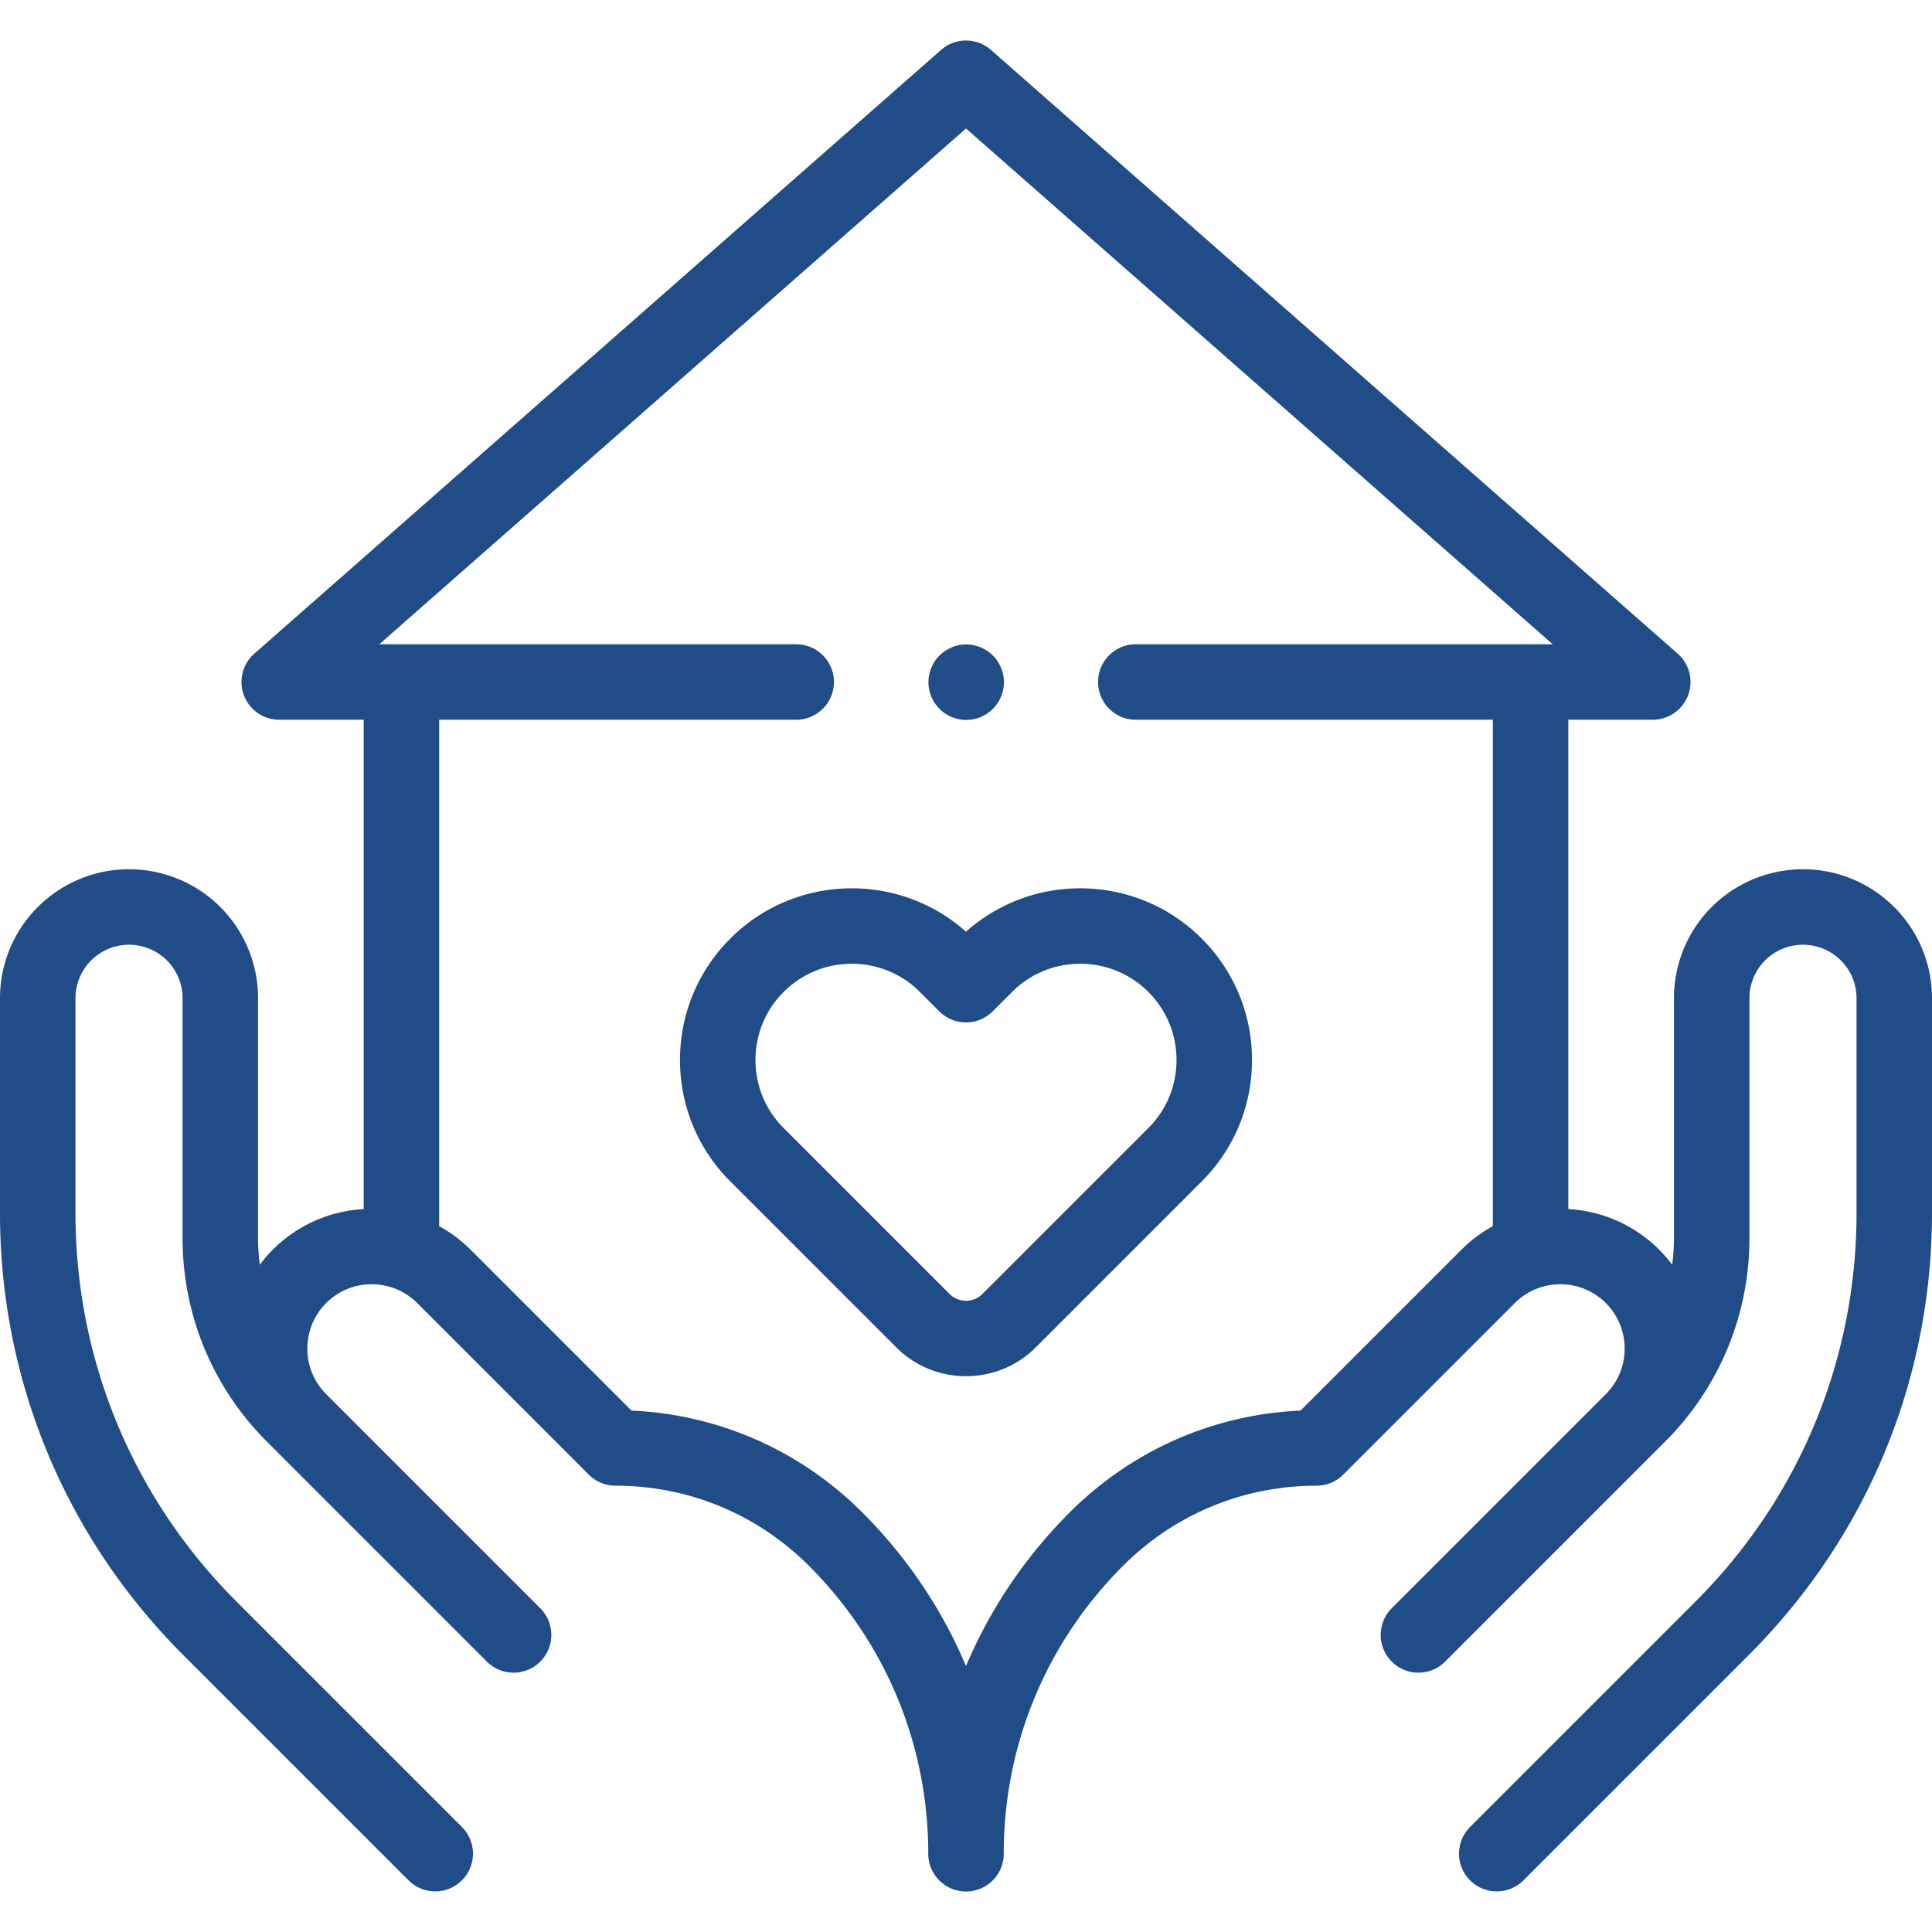
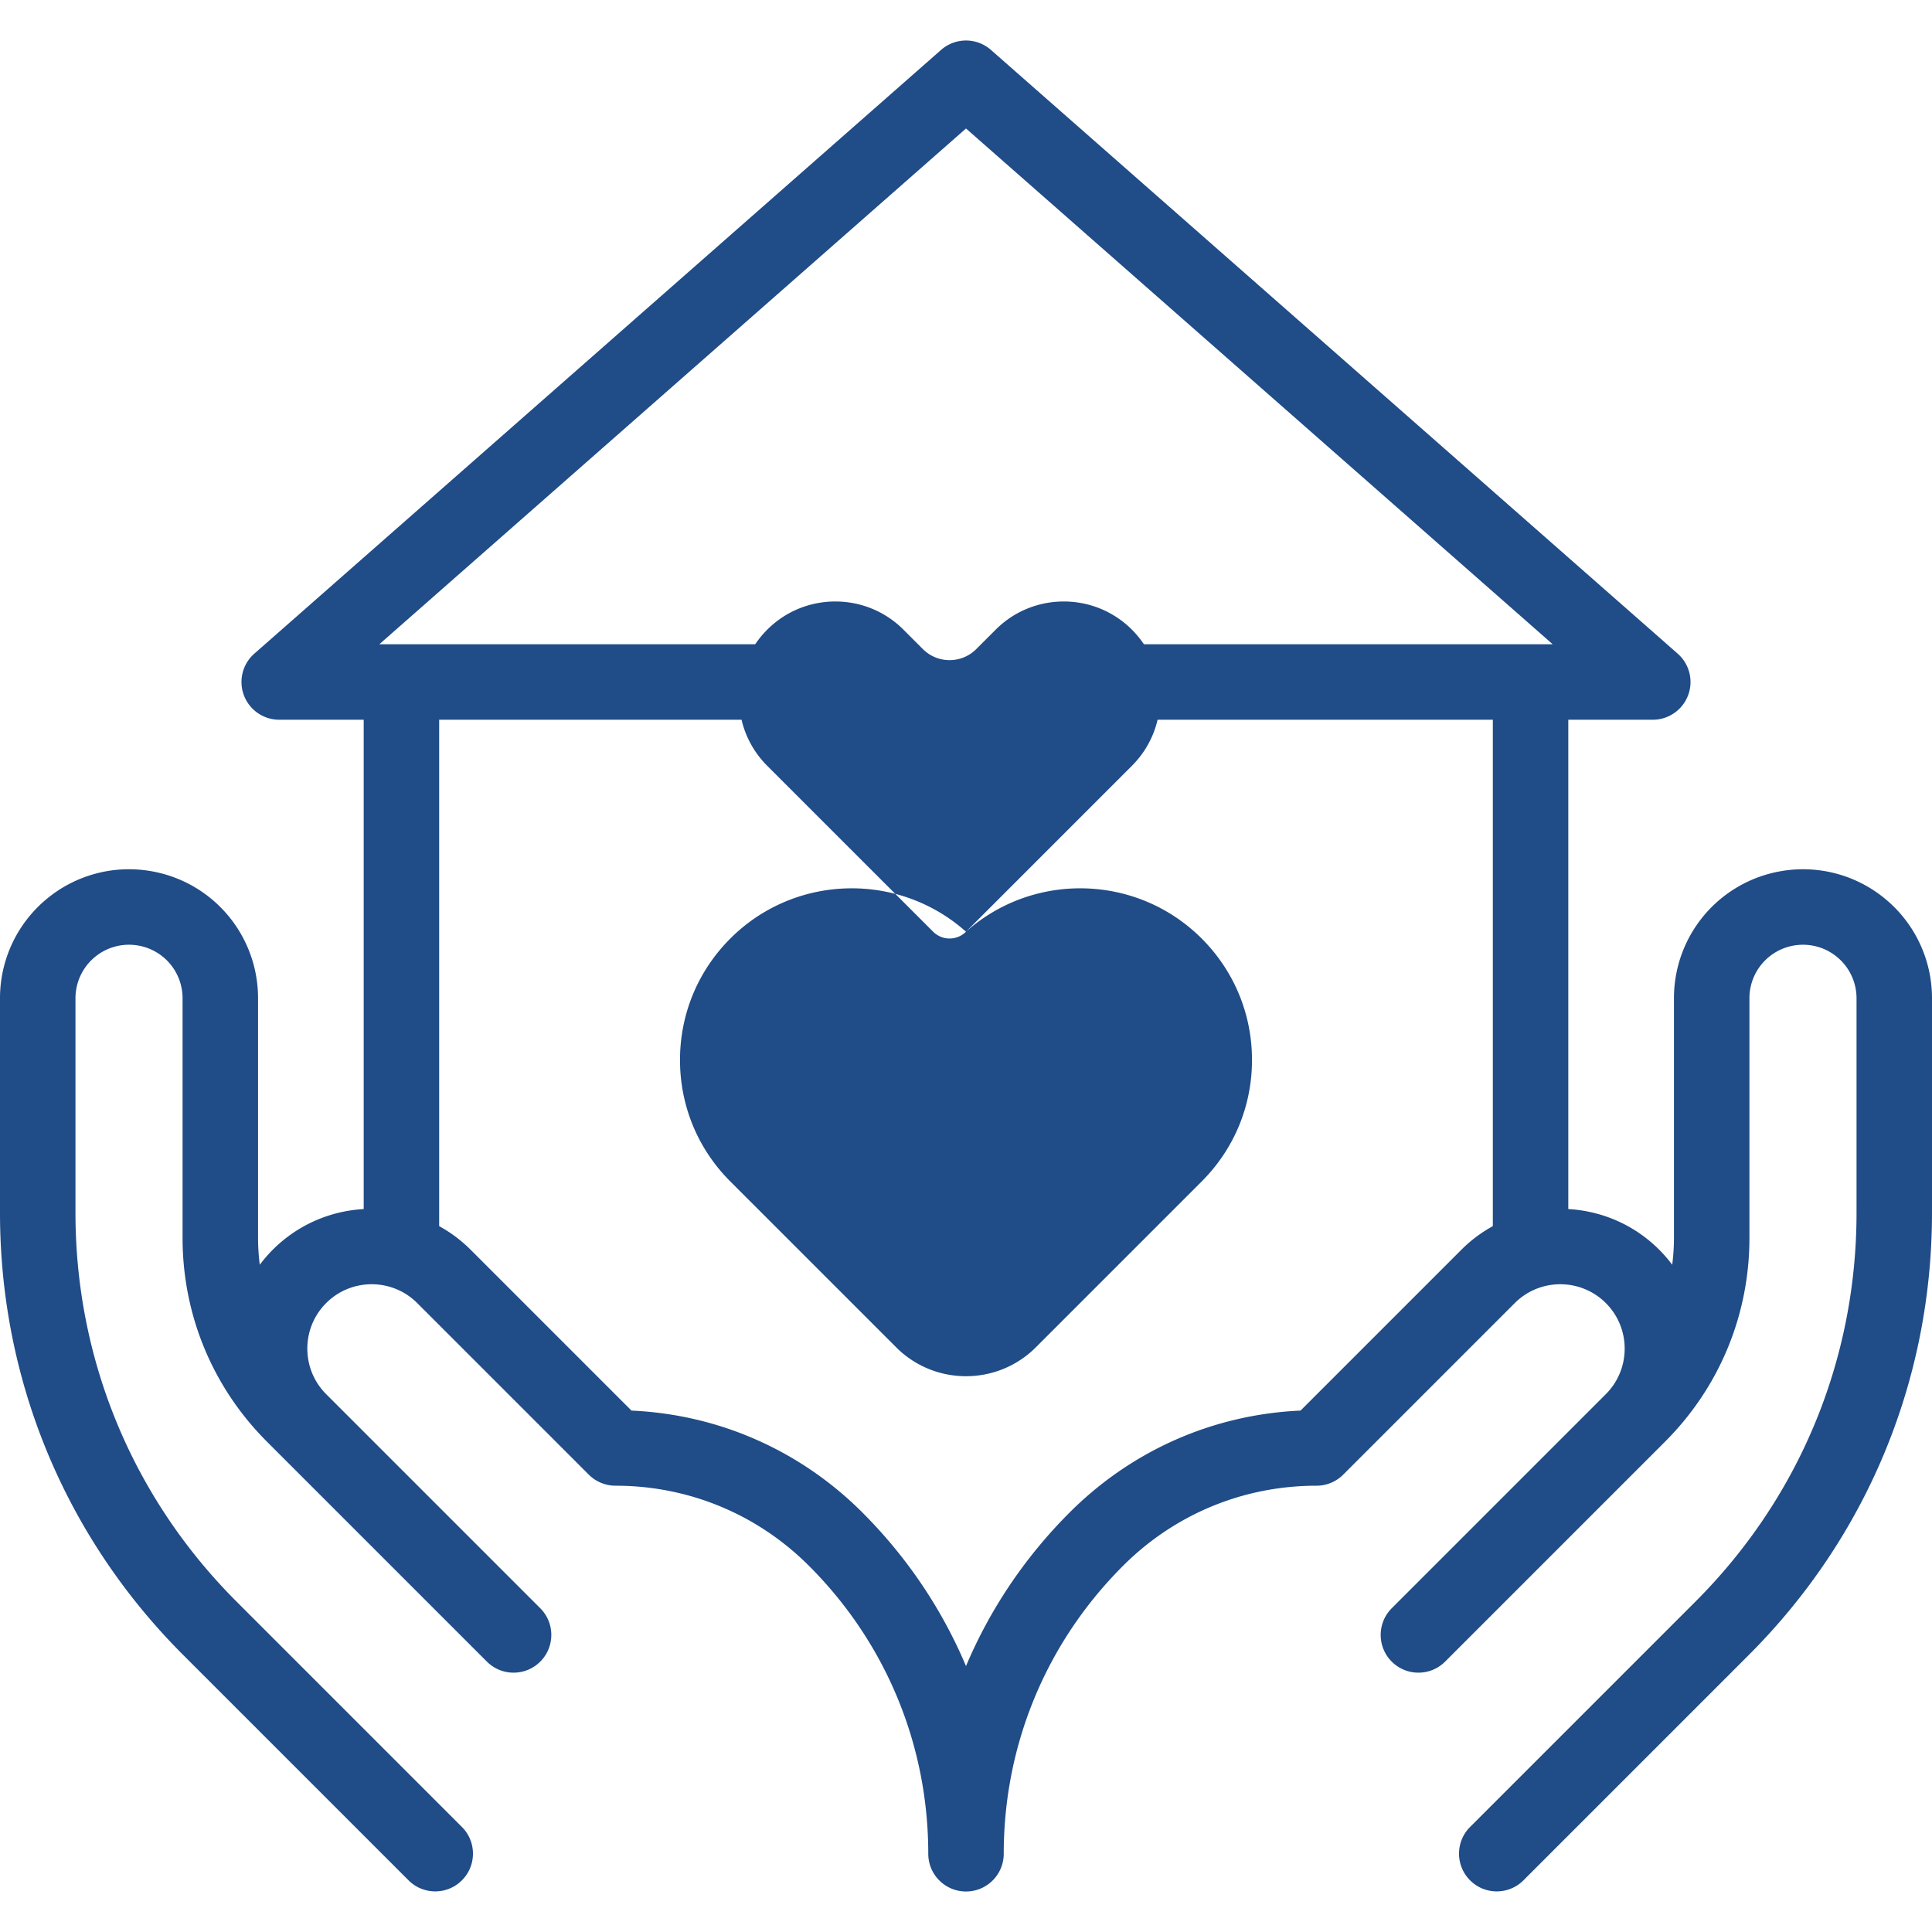
<svg xmlns="http://www.w3.org/2000/svg" version="1.1" width="512" height="512" x="0" y="0" viewBox="0 0 511.995 511.995" style="enable-background:new 0 0 512 512" xml:space="preserve">
  <g>
-     <path d="M256.047 190.787c2.63 0 5.21-1.06 7.07-2.93a10.04 10.04 0 0 0 2.93-7.07c0-2.63-1.07-5.21-2.93-7.07s-4.44-2.93-7.07-2.93-5.21 1.07-7.07 2.93-2.93 4.44-2.93 7.07c0 2.64 1.07 5.22 2.93 7.07 1.86 1.87 4.44 2.93 7.07 2.93z" fill="#204c87" opacity="1" data-original="#000000" />
    <path d="M499.812 238.389a34.118 34.118 0 0 0-27.869-7.519 34.129 34.129 0 0 0-28.331 33.686v63.488c0 2.403-.166 4.78-.46 7.126a37.17 37.17 0 0 0-3.449-3.986c-6.688-6.688-15.317-10.274-24.091-10.771V190.736h22.385a10 10 0 0 0 6.603-17.511l-182-160a10 10 0 0 0-13.205 0l-182 160a9.999 9.999 0 0 0 6.603 17.511h22.385v129.675c-8.773.498-17.403 4.084-24.091 10.772a37.17 37.17 0 0 0-3.449 3.986 57.289 57.289 0 0 1-.46-7.127v-63.488a34.13 34.13 0 0 0-28.331-33.686 34.113 34.113 0 0 0-27.868 7.519A34.118 34.118 0 0 0 0 264.555v56.858c0 44.25 17.232 85.853 48.522 117.143l59.747 59.747c1.953 1.953 4.512 2.929 7.071 2.929s5.119-.977 7.071-2.929c3.905-3.905 3.905-10.237 0-14.143l-59.747-59.747C35.152 396.901 20 360.322 20 321.413v-56.858c0-4.199 1.843-8.157 5.057-10.86a14.153 14.153 0 0 1 11.566-3.121 14.165 14.165 0 0 1 11.759 13.981v63.488c0 20.409 7.948 39.597 22.379 54.028l58.269 58.269c3.905 3.904 10.237 3.904 14.143 0 3.905-3.905 3.905-10.237 0-14.143l-56.739-56.739c-6.654-6.653-6.654-17.48 0-24.133 6.653-6.654 17.48-6.654 24.133 0l45.469 45.469a10.001 10.001 0 0 0 7.071 2.929c19.375 0 37.589 7.545 51.289 21.245 20.378 20.379 31.601 47.473 31.601 76.292 0 5.523 4.477 10 10 10s10-4.477 10-10c0-28.818 11.223-55.913 31.601-76.291 13.7-13.7 31.915-21.245 51.289-21.245 2.652 0 5.196-1.054 7.071-2.929l45.468-45.469c6.654-6.654 17.48-6.653 24.134 0 6.654 6.654 6.654 17.48 0 24.134l-56.739 56.739c-3.905 3.905-3.905 10.237 0 14.143 3.905 3.904 10.237 3.904 14.143 0l58.269-58.269c14.431-14.432 22.379-33.619 22.379-54.028v-63.488a14.164 14.164 0 0 1 11.759-13.981c4.138-.72 8.353.417 11.567 3.121a14.163 14.163 0 0 1 5.057 10.86v56.858c0 38.909-15.152 75.488-42.664 103l-59.748 59.747c-3.905 3.905-3.905 10.237 0 14.143 1.953 1.953 4.512 2.929 7.071 2.929s5.119-.977 7.071-2.929l59.747-59.747c31.29-31.29 48.522-72.893 48.522-117.143v-56.858a34.11 34.11 0 0 0-12.182-26.168zM344.651 373.818c-23.125 1.036-44.72 10.533-61.195 27.008-11.875 11.875-21.12 25.677-27.459 40.698-6.338-15.02-15.584-28.823-27.458-40.698-16.475-16.475-38.069-25.972-61.195-27.008l-42.635-42.635a36.943 36.943 0 0 0-8.327-6.249V190.736h94.615c5.523 0 10-4.477 10-10s-4.477-10-10-10H100.518l155.48-136.685 155.479 136.685H300.998c-5.523 0-10 4.477-10 10s4.477 10 10 10h94.615v134.198a36.97 36.97 0 0 0-8.328 6.249z" fill="#204c87" opacity="1" data-original="#000000" />
-     <path d="M255.998 246.911c-17.853-15.916-45.335-15.312-62.458 1.81-8.598 8.598-13.333 20.029-13.333 32.188s4.735 23.59 13.333 32.188l43.961 43.961c5.1 5.099 11.798 7.649 18.497 7.649s13.397-2.55 18.497-7.649l43.961-43.961c8.598-8.598 13.333-20.029 13.333-32.188s-4.735-23.59-13.333-32.188c-17.123-17.122-44.605-17.726-62.458-1.81zm48.315 52.043-43.961 43.961a6.164 6.164 0 0 1-8.708 0l-43.962-43.961c-4.82-4.82-7.475-11.229-7.475-18.045s2.655-13.225 7.475-18.045c4.975-4.975 11.51-7.463 18.045-7.463s13.07 2.488 18.045 7.463l5.154 5.154c3.905 3.905 10.237 3.905 14.143 0l5.154-5.154c9.952-9.951 26.142-9.95 36.09 0 4.82 4.82 7.475 11.229 7.475 18.045s-2.655 13.225-7.475 18.045z" fill="#204c87" opacity="1" data-original="#000000" />
+     <path d="M255.998 246.911c-17.853-15.916-45.335-15.312-62.458 1.81-8.598 8.598-13.333 20.029-13.333 32.188s4.735 23.59 13.333 32.188l43.961 43.961c5.1 5.099 11.798 7.649 18.497 7.649s13.397-2.55 18.497-7.649l43.961-43.961c8.598-8.598 13.333-20.029 13.333-32.188s-4.735-23.59-13.333-32.188c-17.123-17.122-44.605-17.726-62.458-1.81za6.164 6.164 0 0 1-8.708 0l-43.962-43.961c-4.82-4.82-7.475-11.229-7.475-18.045s2.655-13.225 7.475-18.045c4.975-4.975 11.51-7.463 18.045-7.463s13.07 2.488 18.045 7.463l5.154 5.154c3.905 3.905 10.237 3.905 14.143 0l5.154-5.154c9.952-9.951 26.142-9.95 36.09 0 4.82 4.82 7.475 11.229 7.475 18.045s-2.655 13.225-7.475 18.045z" fill="#204c87" opacity="1" data-original="#000000" />
  </g>
</svg>